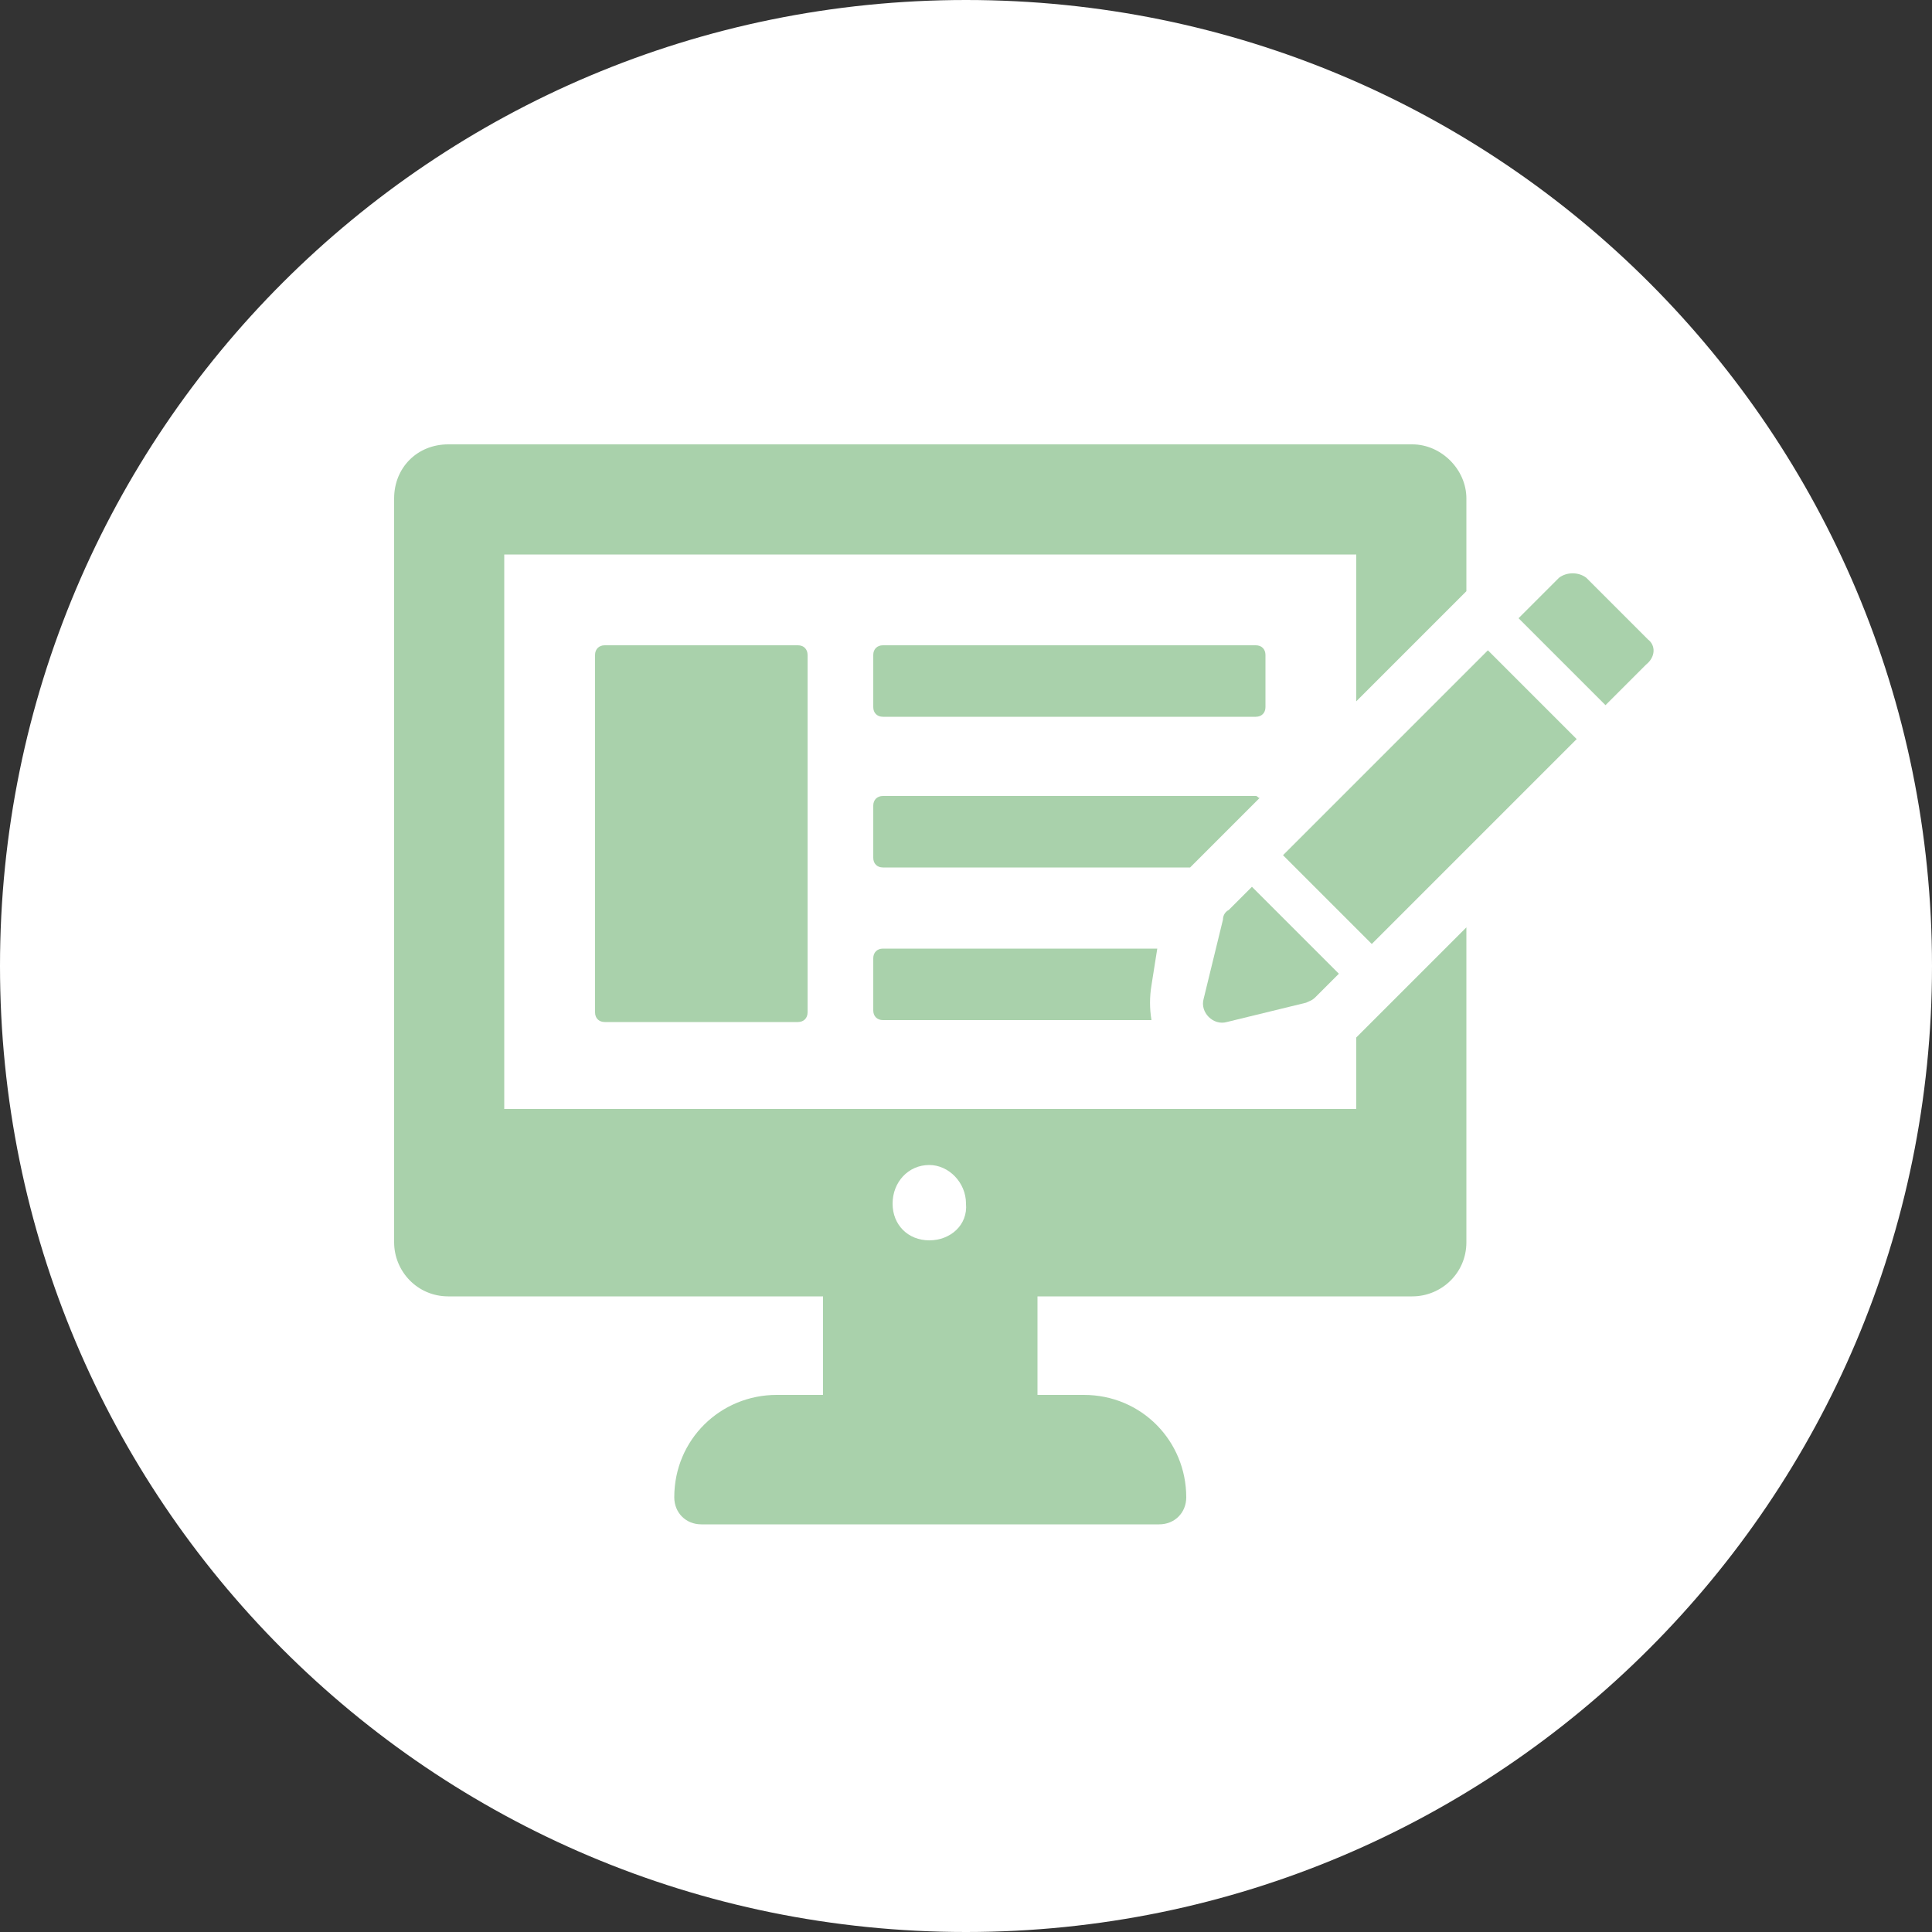
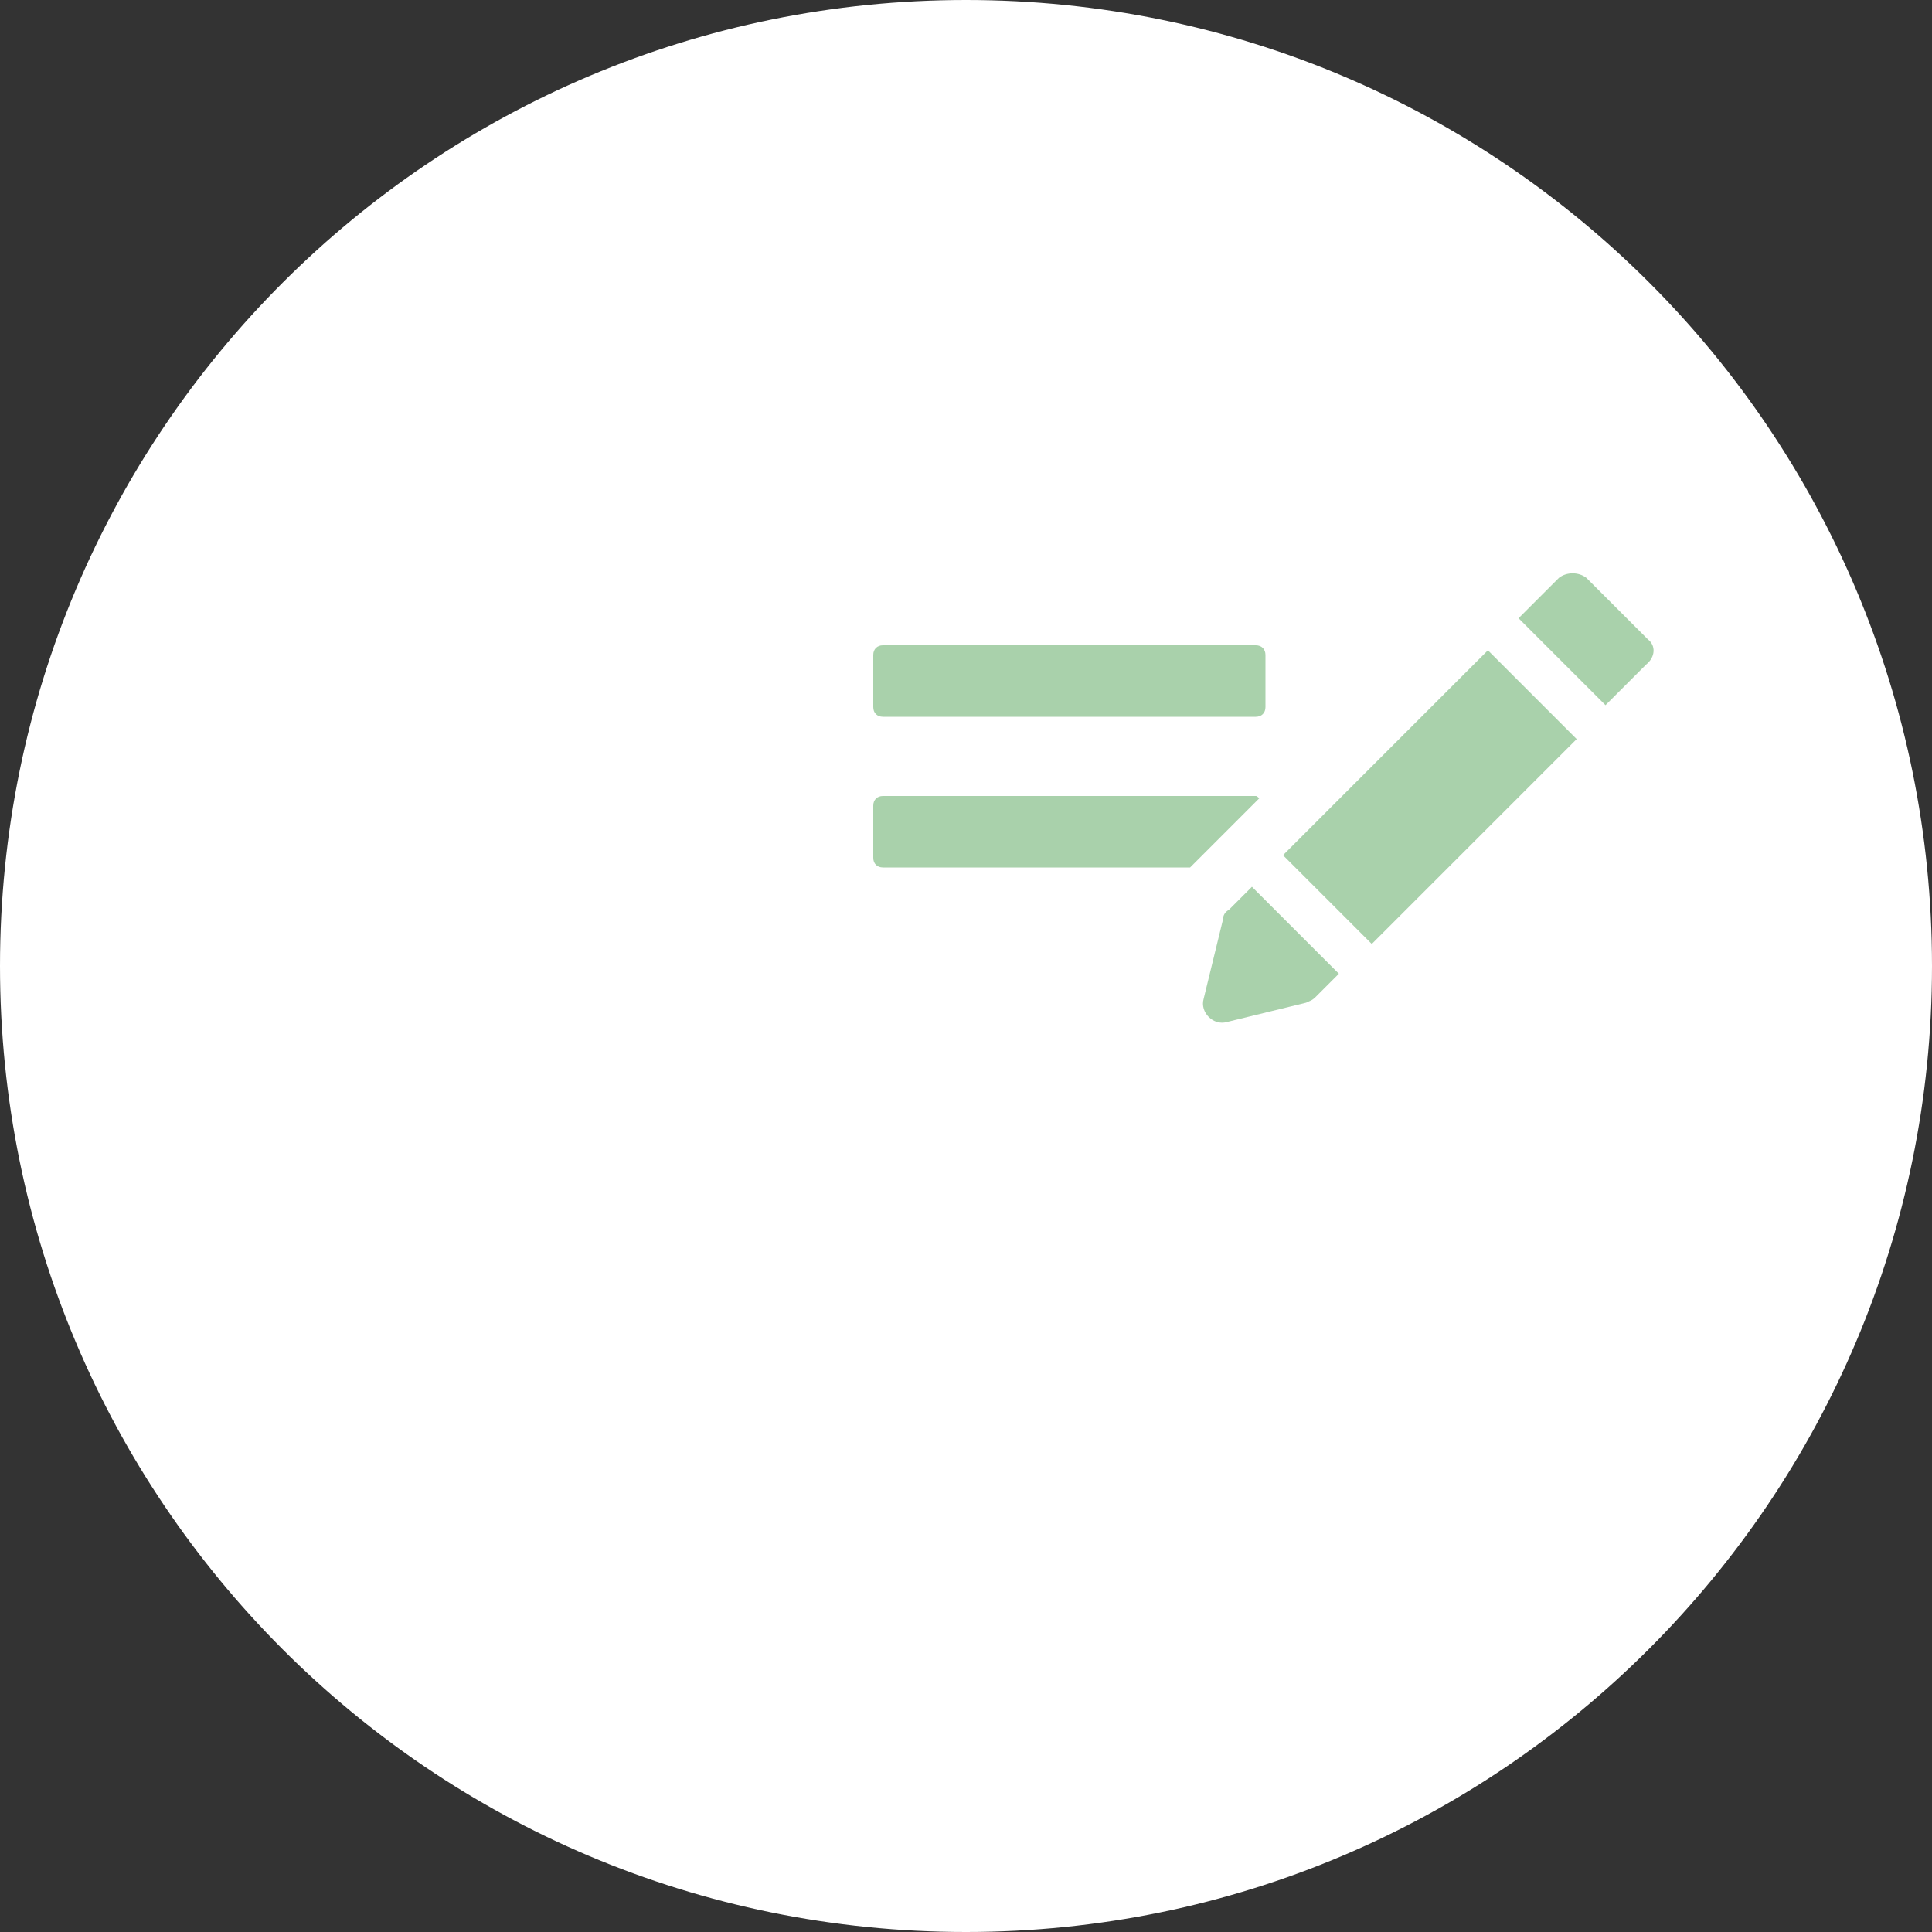
<svg xmlns="http://www.w3.org/2000/svg" version="1.1" id="Layer_1" x="0px" y="0px" width="100px" height="100px" viewBox="0 0 100 100" style="enable-background:new 0 0 100 100;" xml:space="preserve">
  <rect x="0" y="0" width="100" height="100" fill="#333333" stroke="none" />
  <style type="text/css">
	.st0{fill:#FFFFFF;}
	.st1{fill:#A9D1AB;}
</style>
  <g>
    <path class="st0" d="M100,50c0,27.6-22.4,50-50,50C22.3,100,0,77.6,0,50C0,22.3,22.4,0,50,0C77.7,0,100,22.4,100,50" />
    <g>
-       <path class="st1" d="M70.2,57.4H26.1V28.7h44.1v7.6l5.7-5.7v-4.8c0-1.5-1.3-2.8-2.8-2.8H23.2c-1.6,0-2.8,1.2-2.8,2.8v38.5    c0,1.5,1.2,2.8,2.8,2.8h19.4v5.1h-2.4c-2.9,0-5.3,2.3-5.3,5.3c0,0.8,0.6,1.4,1.4,1.4h23.7c0.8,0,1.4-0.6,1.4-1.4    c0-2.9-2.3-5.3-5.3-5.3h-2.4v-5.1h19.4c1.5,0,2.8-1.2,2.8-2.8V48l-5.7,5.7V57.4z M48.1,64.2c-1.1,0-1.9-0.8-1.9-1.9    c0-1.1,0.8-2,1.9-2c1,0,1.9,0.9,1.9,2C50.1,63.4,49.2,64.2,48.1,64.2z" />
-       <path class="st1" d="M59.9,49.1H45.7c-0.3,0-0.5,0.2-0.5,0.5v2.7c0,0.3,0.2,0.5,0.5,0.5h13.9c-0.1-0.6-0.1-1.2,0-1.8L59.9,49.1z" />
      <path class="st1" d="M65.2,41.3c-0.1,0-0.1-0.1-0.2-0.1H45.7c-0.3,0-0.5,0.2-0.5,0.5v2.7c0,0.3,0.2,0.5,0.5,0.5h15.9L65.2,41.3z" />
      <path class="st1" d="M65,33.4H45.7c-0.3,0-0.5,0.2-0.5,0.5v2.7c0,0.3,0.2,0.5,0.5,0.5H65c0.3,0,0.5-0.2,0.5-0.5v-2.7    C65.5,33.6,65.3,33.4,65,33.4z" />
-       <path class="st1" d="M31.3,33.4c-0.3,0-0.5,0.2-0.5,0.5v18.5c0,0.3,0.2,0.5,0.5,0.5h10c0.3,0,0.5-0.2,0.5-0.5V33.9    c0-0.3-0.2-0.5-0.5-0.5C41.3,33.4,31.3,33.4,31.3,33.4z" />
      <rect x="66.5" y="38" transform="matrix(0.707 -0.707 0.707 0.707 -7.473 64.414)" class="st1" width="15" height="6.5" />
      <path class="st1" d="M85.3,33.1l-3.2-3.2c-0.4-0.3-1-0.3-1.4,0l-2.1,2.1l4.5,4.5l2.1-2.1C85.7,34,85.7,33.4,85.3,33.1z" />
      <path class="st1" d="M63.5,52.9l4.1-1c0.2-0.1,0.3-0.1,0.5-0.3l1.2-1.2l-4.5-4.5l-1.2,1.2c-0.2,0.1-0.3,0.3-0.3,0.5l-1,4.1    C62.1,52.4,62.8,53.1,63.5,52.9z" />
    </g>
  </g>
</svg>